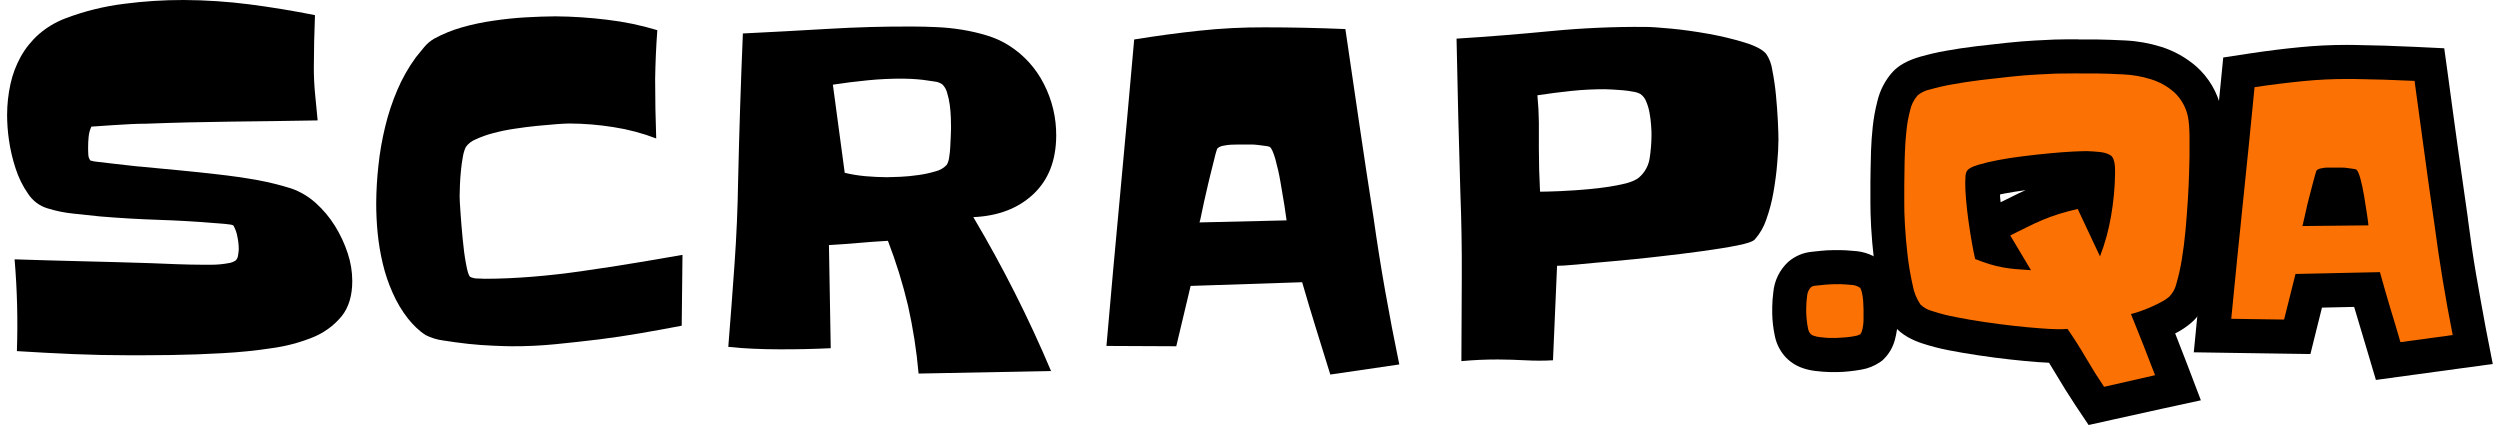
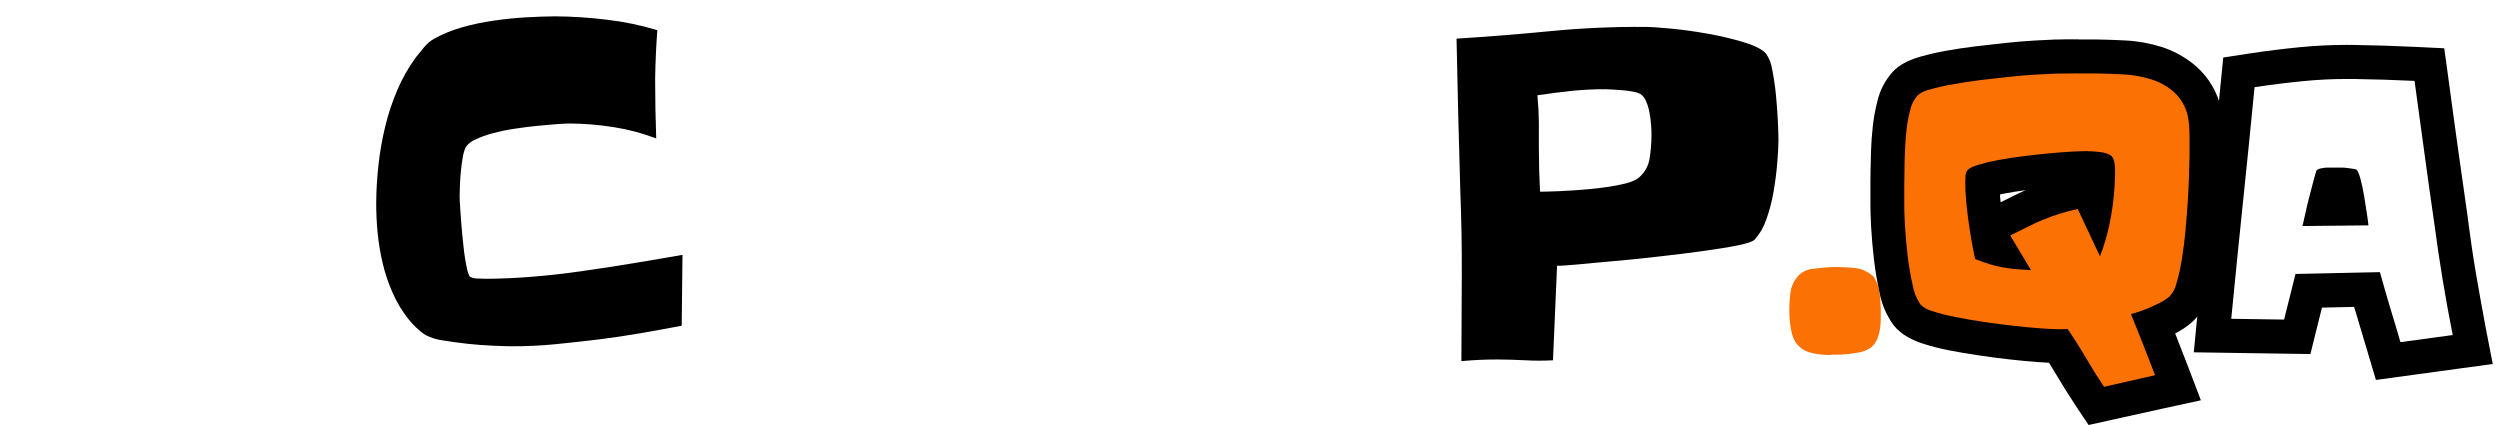
<svg xmlns="http://www.w3.org/2000/svg" width="300px" height="51px" viewBox="0 0 299 51" version="1.1">
  <g id="surface1">
-     <path style=" stroke:none;fill-rule:nonzero;fill:rgb(0%,0%,0%);fill-opacity:1;" d="M 41.773 33.723 C 41.773 35.469 41.352 36.875 40.504 37.941 C 39.559 39.09 38.336 39.973 36.953 40.512 C 35.414 41.125 33.805 41.551 32.16 41.773 C 30.238 42.07 28.242 42.273 26.172 42.383 C 24.105 42.5 22.074 42.574 20.078 42.602 C 18.086 42.625 16.414 42.637 15.07 42.633 C 12.785 42.633 10.527 42.586 8.297 42.492 C 6.066 42.398 3.812 42.277 1.527 42.133 C 1.652 38.461 1.562 34.781 1.25 31.121 C 3.973 31.211 6.684 31.285 9.387 31.352 C 12.086 31.414 14.797 31.492 17.516 31.578 L 20.699 31.703 C 21.773 31.742 22.848 31.766 23.922 31.77 L 24.73 31.77 C 25.109 31.773 25.492 31.758 25.871 31.723 C 26.246 31.691 26.621 31.637 26.988 31.566 C 27.281 31.52 27.555 31.41 27.797 31.242 C 27.953 31.07 28.051 30.848 28.07 30.617 C 28.113 30.379 28.141 30.141 28.152 29.898 C 28.148 29.41 28.098 28.93 27.996 28.453 C 27.918 27.965 27.754 27.496 27.512 27.062 C 27.406 27.004 27.285 26.965 27.164 26.949 C 26.961 26.914 26.734 26.887 26.48 26.867 C 26.227 26.848 25.996 26.828 25.777 26.809 C 25.559 26.789 25.43 26.781 25.395 26.781 C 23.074 26.586 20.762 26.453 18.461 26.379 C 16.156 26.301 13.848 26.168 11.523 25.973 C 10.473 25.859 9.395 25.746 8.301 25.633 C 7.246 25.527 6.199 25.316 5.188 24.996 C 4.242 24.711 3.426 24.098 2.883 23.27 C 2.227 22.332 1.719 21.301 1.371 20.211 C 1 19.082 0.73 17.922 0.566 16.746 C 0.426 15.77 0.355 14.785 0.352 13.801 C 0.355 12.555 0.488 11.309 0.754 10.09 C 1.004 8.938 1.422 7.828 1.992 6.797 C 2.559 5.785 3.289 4.879 4.156 4.109 C 5.109 3.285 6.199 2.637 7.379 2.191 C 9.633 1.34 11.98 0.758 14.371 0.461 C 16.742 0.152 19.133 -0.004 21.527 0 C 24.18 0.012 26.832 0.188 29.469 0.527 C 32.086 0.867 34.695 1.297 37.297 1.816 C 37.258 2.871 37.223 3.918 37.199 4.953 C 37.176 5.988 37.164 7.027 37.16 8.074 C 37.156 9.137 37.207 10.203 37.309 11.262 C 37.41 12.34 37.516 13.402 37.617 14.449 C 34.172 14.508 30.734 14.559 27.309 14.594 C 23.883 14.633 20.426 14.715 16.941 14.848 C 16.504 14.848 15.918 14.848 15.172 14.895 C 14.426 14.941 13.715 14.969 13.023 15.02 C 12.336 15.07 11.48 15.133 10.465 15.195 C 10.285 15.578 10.176 15.988 10.137 16.406 C 10.094 16.812 10.074 17.25 10.074 17.688 C 10.074 17.906 10.074 18.18 10.094 18.496 C 10.094 18.77 10.18 19.035 10.336 19.258 C 10.637 19.348 10.949 19.406 11.262 19.426 C 11.84 19.5 12.473 19.578 13.191 19.652 C 13.914 19.73 14.57 19.801 15.207 19.879 C 15.844 19.957 16.23 19.992 16.375 19.996 L 20.59 20.398 C 22.203 20.555 23.855 20.723 25.543 20.914 C 27.234 21.102 28.855 21.336 30.406 21.613 C 31.785 21.867 33.145 22.203 34.48 22.625 C 35.551 23.004 36.539 23.594 37.383 24.355 C 38.273 25.152 39.051 26.074 39.684 27.094 C 40.324 28.117 40.84 29.219 41.219 30.371 C 41.582 31.449 41.77 32.582 41.773 33.723 Z M 41.773 33.723 " />
    <path style=" stroke:none;fill-rule:nonzero;fill:rgb(0%,0%,0%);fill-opacity:1;" d="M 81.398 30.582 L 81.305 39.086 C 79.633 39.406 77.984 39.707 76.348 39.988 C 74.719 40.27 73.062 40.516 71.395 40.727 C 69.652 40.938 67.906 41.129 66.156 41.305 C 64.414 41.477 62.664 41.559 60.918 41.551 C 60.41 41.551 59.664 41.527 58.684 41.484 C 57.707 41.445 56.668 41.367 55.637 41.258 C 54.605 41.145 53.59 40.996 52.648 40.852 C 51.93 40.758 51.234 40.539 50.586 40.215 C 50.176 39.953 49.793 39.648 49.445 39.312 C 49.098 38.977 48.77 38.621 48.469 38.246 C 47.719 37.285 47.094 36.234 46.609 35.117 C 46.105 33.992 45.711 32.82 45.43 31.621 C 45.145 30.426 44.941 29.211 44.82 27.988 C 44.699 26.781 44.645 25.57 44.645 24.355 C 44.656 22.844 44.746 21.336 44.914 19.836 C 45.078 18.277 45.348 16.73 45.719 15.207 C 46.082 13.699 46.57 12.223 47.18 10.797 C 47.77 9.41 48.512 8.098 49.402 6.883 C 49.66 6.555 49.984 6.16 50.387 5.672 C 50.727 5.258 51.137 4.91 51.598 4.641 C 52.645 4.074 53.75 3.621 54.895 3.293 C 56.137 2.938 57.402 2.668 58.68 2.488 C 59.984 2.293 61.285 2.156 62.574 2.082 C 63.863 2.008 65.051 1.969 66.137 1.961 C 68.207 1.977 70.277 2.113 72.336 2.367 C 74.383 2.605 76.406 3.023 78.379 3.621 C 78.305 4.602 78.246 5.59 78.203 6.586 C 78.16 7.586 78.133 8.547 78.117 9.473 C 78.117 11.836 78.16 14.215 78.246 16.613 C 76.598 15.984 74.887 15.527 73.141 15.258 C 71.395 14.977 69.633 14.832 67.863 14.82 C 67.5 14.82 66.977 14.848 66.289 14.898 C 65.598 14.949 64.816 15.02 63.945 15.105 C 63.078 15.188 62.18 15.305 61.25 15.449 C 60.379 15.574 59.516 15.754 58.664 15.98 C 57.945 16.168 57.242 16.418 56.566 16.73 C 56.094 16.918 55.684 17.238 55.391 17.652 C 55.215 18.035 55.098 18.445 55.035 18.863 C 54.938 19.387 54.863 19.945 54.809 20.52 C 54.75 21.098 54.711 21.668 54.691 22.211 C 54.672 22.758 54.66 23.191 54.656 23.52 C 54.652 23.848 54.688 24.5 54.758 25.48 C 54.824 26.461 54.91 27.5 55.016 28.617 C 55.117 29.734 55.25 30.738 55.418 31.645 C 55.582 32.555 55.742 33.082 55.926 33.227 C 56.203 33.359 56.512 33.426 56.824 33.422 C 57.227 33.422 57.52 33.453 57.664 33.453 C 59.441 33.453 61.344 33.371 63.379 33.207 C 65.414 33.043 67.473 32.809 69.559 32.5 C 71.648 32.203 73.707 31.887 75.742 31.547 C 77.773 31.211 79.66 30.891 81.398 30.582 Z M 81.398 30.582 " />
-     <path style=" stroke:none;fill-rule:nonzero;fill:rgb(0%,0%,0%);fill-opacity:1;" d="M 126.246 16.289 C 126.227 19.27 125.309 21.609 123.488 23.309 C 121.668 25.012 119.27 25.926 116.297 26.055 C 119.82 31.992 122.938 38.16 125.625 44.523 L 109.73 44.828 C 109.492 42.094 109.066 39.379 108.469 36.703 C 107.84 34.051 107.031 31.441 106.051 28.898 C 104.855 28.965 103.664 29.051 102.484 29.156 C 101.305 29.258 100.133 29.344 98.973 29.41 L 99.188 41.785 C 97.121 41.883 95.051 41.926 92.988 41.918 C 91.934 41.918 90.906 41.891 89.91 41.848 C 88.918 41.809 87.898 41.73 86.895 41.621 C 87.164 38.277 87.414 34.945 87.648 31.621 C 87.883 28.297 88.023 24.984 88.074 21.676 C 88.207 15.785 88.398 9.898 88.645 4.016 C 92.055 3.848 95.457 3.664 98.848 3.465 C 102.242 3.262 105.641 3.168 109.051 3.184 C 109.922 3.184 110.863 3.207 111.871 3.254 C 112.902 3.297 113.93 3.402 114.945 3.566 C 115.957 3.73 116.957 3.961 117.938 4.262 C 118.844 4.535 119.711 4.922 120.516 5.422 C 122.336 6.559 123.809 8.172 124.773 10.09 C 125.758 12.008 126.262 14.137 126.246 16.289 Z M 113.625 15.363 C 113.625 15.07 113.617 14.668 113.602 14.152 C 113.586 13.629 113.543 13.109 113.473 12.594 C 113.406 12.094 113.301 11.605 113.152 11.125 C 113.055 10.738 112.848 10.387 112.562 10.109 C 112.285 9.93 111.969 9.816 111.637 9.781 C 111.203 9.707 110.738 9.641 110.254 9.582 C 109.766 9.527 109.289 9.488 108.836 9.465 C 108.387 9.441 108.062 9.438 107.883 9.438 C 106.457 9.43 105.031 9.496 103.613 9.637 C 102.215 9.773 100.828 9.949 99.445 10.16 L 100.867 20.738 C 101.691 20.934 102.527 21.07 103.371 21.145 C 104.242 21.219 105.094 21.258 105.926 21.266 C 106.289 21.266 106.824 21.246 107.535 21.215 C 108.242 21.184 108.965 21.113 109.711 21.004 C 110.414 20.91 111.105 20.758 111.785 20.555 C 112.293 20.43 112.754 20.16 113.113 19.777 C 113.262 19.52 113.355 19.23 113.391 18.934 C 113.465 18.504 113.512 18.066 113.531 17.629 C 113.551 17.176 113.574 16.727 113.594 16.289 C 113.613 15.855 113.625 15.543 113.625 15.363 Z M 113.625 15.363 " />
-     <path style=" stroke:none;fill-rule:nonzero;fill:rgb(0%,0%,0%);fill-opacity:1;" d="M 167.414 43.734 L 159.137 44.945 C 158.562 43.09 157.992 41.242 157.418 39.406 C 156.848 37.57 156.293 35.727 155.758 33.867 L 142.375 34.309 L 140.652 41.551 L 132.273 41.512 C 132.809 35.34 133.363 29.203 133.938 23.098 C 134.508 16.992 135.062 10.871 135.602 4.738 C 138.211 4.312 140.816 3.961 143.414 3.684 C 146.023 3.402 148.648 3.27 151.273 3.281 C 154.5 3.281 157.723 3.352 160.945 3.488 C 161.504 7.27 162.059 11.035 162.605 14.789 C 163.152 18.543 163.727 22.312 164.32 26.09 C 164.742 29.074 165.207 32.02 165.723 34.926 C 166.238 37.836 166.801 40.773 167.414 43.734 Z M 153.891 26.445 C 153.855 26.121 153.766 25.516 153.625 24.621 C 153.484 23.73 153.324 22.785 153.148 21.797 C 152.992 20.879 152.785 19.965 152.535 19.066 C 152.301 18.262 152.082 17.77 151.863 17.621 C 151.695 17.562 151.523 17.523 151.348 17.512 L 150.477 17.398 C 150.18 17.359 149.879 17.34 149.578 17.34 L 148.23 17.34 C 147.922 17.34 147.598 17.348 147.25 17.363 C 146.922 17.379 146.594 17.422 146.27 17.492 C 146.043 17.531 145.824 17.621 145.641 17.766 C 145.57 17.801 145.48 18.035 145.367 18.469 C 145.254 18.906 145.117 19.445 144.965 20.086 C 144.812 20.727 144.629 21.402 144.465 22.129 L 143.992 24.195 C 143.844 24.848 143.723 25.406 143.633 25.887 C 143.586 26.16 143.523 26.43 143.438 26.691 Z M 153.891 26.445 " />
    <path style=" stroke:none;fill-rule:nonzero;fill:rgb(0%,0%,0%);fill-opacity:1;" d="M 212.914 16.746 C 212.914 17.555 212.863 18.52 212.762 19.637 C 212.672 20.762 212.516 21.906 212.316 23.066 C 212.125 24.18 211.836 25.273 211.457 26.332 C 211.164 27.215 210.699 28.031 210.082 28.727 C 209.867 28.977 209.164 29.219 207.988 29.453 C 206.812 29.688 205.391 29.914 203.738 30.141 C 202.086 30.367 200.316 30.59 198.43 30.797 C 196.543 31.008 194.754 31.203 193.066 31.344 C 191.379 31.484 189.922 31.629 188.688 31.746 C 187.453 31.863 186.672 31.898 186.348 31.895 L 185.859 43.234 C 184.754 43.297 183.645 43.297 182.539 43.234 C 181.465 43.176 180.359 43.145 179.223 43.137 C 178.496 43.137 177.773 43.152 177.047 43.184 C 176.316 43.219 175.594 43.266 174.867 43.336 L 174.914 33.199 C 174.93 29.855 174.875 26.477 174.742 23.059 C 174.648 19.973 174.562 16.902 174.488 13.848 C 174.414 10.797 174.344 7.727 174.285 4.637 C 178.02 4.402 181.781 4.102 185.57 3.734 C 189.355 3.367 193.141 3.199 196.922 3.23 C 197.582 3.23 198.613 3.301 200.027 3.434 C 201.441 3.566 202.926 3.777 204.488 4.055 C 205.945 4.312 207.387 4.656 208.805 5.086 C 210.129 5.488 211.008 5.949 211.438 6.457 C 211.824 7.031 212.074 7.684 212.168 8.371 C 212.367 9.371 212.516 10.383 212.613 11.398 C 212.715 12.477 212.793 13.52 212.844 14.531 C 212.891 15.527 212.914 16.273 212.914 16.746 Z M 197.68 16.297 C 197.68 15.969 197.68 15.551 197.633 15.039 C 197.598 14.539 197.539 14.039 197.445 13.543 C 197.363 13.074 197.23 12.617 197.043 12.18 C 196.906 11.812 196.66 11.496 196.34 11.273 C 196.066 11.133 195.773 11.043 195.473 11 C 195.059 10.922 194.641 10.863 194.219 10.828 C 193.785 10.789 193.367 10.762 192.969 10.742 C 192.574 10.719 192.277 10.711 192.102 10.707 C 190.754 10.703 189.41 10.77 188.07 10.91 C 186.73 11.047 185.367 11.227 183.988 11.434 C 184.094 12.523 184.152 13.602 184.164 14.664 C 184.172 15.727 184.172 16.781 184.164 17.824 C 184.164 19.531 184.211 21.258 184.305 23.004 C 184.777 23.004 185.594 22.98 186.754 22.934 C 187.914 22.883 189.125 22.801 190.398 22.676 C 191.605 22.566 192.805 22.391 193.992 22.148 C 195.121 21.918 195.883 21.602 196.281 21.207 C 196.926 20.617 197.344 19.816 197.465 18.949 C 197.598 18.07 197.672 17.184 197.68 16.297 Z M 197.68 16.297 " />
    <path style=" stroke:none;fill-rule:nonzero;fill:rgb(98.824%,44.314%,1.176%);fill-opacity:1;" d="M 219.113 42.605 C 218.918 42.605 218.684 42.594 218.398 42.566 C 218.129 42.566 217.859 42.52 217.594 42.488 C 217.219 42.441 216.852 42.355 216.492 42.234 C 215.98 42.066 215.527 41.758 215.18 41.344 C 214.828 40.918 214.59 40.41 214.492 39.867 C 214.406 39.488 214.344 39.105 214.301 38.723 C 214.262 38.316 214.234 37.961 214.223 37.605 C 214.211 37.254 214.223 37 214.223 36.801 C 214.23 36.301 214.27 35.801 214.336 35.305 C 214.402 34.402 214.805 33.555 215.461 32.93 C 215.953 32.516 216.562 32.273 217.199 32.238 C 217.52 32.199 217.879 32.16 218.262 32.125 C 218.645 32.09 219.098 32.062 219.508 32.051 L 220.324 32.051 C 220.672 32.051 221.133 32.082 221.766 32.133 C 222.625 32.164 223.453 32.473 224.121 33.023 L 224.359 33.234 L 224.52 33.512 C 224.73 33.887 224.883 34.297 224.969 34.723 C 225.059 35.137 225.117 35.559 225.141 35.984 C 225.164 36.355 225.18 36.707 225.191 37.043 C 225.207 37.379 225.191 37.672 225.191 37.848 L 225.191 38.387 C 225.188 38.691 225.164 38.992 225.125 39.293 C 225.082 39.602 225.02 39.906 224.934 40.207 C 224.809 40.715 224.547 41.18 224.184 41.551 L 224.074 41.656 L 223.953 41.742 C 223.512 42.035 223.012 42.23 222.484 42.309 C 222.082 42.387 221.66 42.441 221.211 42.488 C 220.766 42.531 220.406 42.547 220.004 42.559 L 219.305 42.559 Z M 219.113 42.605 " />
-     <path style=" stroke:none;fill-rule:nonzero;fill:rgb(0%,0%,0%);fill-opacity:1;" d="M 220.184 34.098 L 220.27 34.098 C 220.57 34.098 221.004 34.133 221.566 34.18 C 221.984 34.184 222.391 34.309 222.73 34.547 C 222.832 34.75 222.906 34.969 222.949 35.195 C 223.016 35.504 223.062 35.824 223.082 36.141 C 223.102 36.484 223.117 36.816 223.125 37.133 C 223.133 37.445 223.125 37.688 223.125 37.852 C 223.125 38.02 223.125 38.168 223.125 38.391 C 223.121 38.609 223.105 38.832 223.074 39.047 C 223.047 39.266 223.004 39.477 222.941 39.688 C 222.906 39.844 222.836 39.992 222.73 40.113 C 222.523 40.227 222.301 40.301 222.066 40.332 C 221.734 40.395 221.383 40.445 220.996 40.48 C 220.609 40.516 220.246 40.539 219.902 40.551 L 219.145 40.551 C 218.984 40.551 218.781 40.551 218.551 40.523 L 217.832 40.449 C 217.602 40.422 217.375 40.367 217.156 40.293 C 216.988 40.246 216.84 40.152 216.727 40.02 C 216.59 39.848 216.5 39.641 216.465 39.418 C 216.398 39.113 216.348 38.801 216.316 38.488 C 216.281 38.156 216.258 37.84 216.25 37.539 C 216.238 37.234 216.25 37 216.25 36.836 C 216.25 36.508 216.289 36.082 216.348 35.562 C 216.367 35.148 216.535 34.754 216.82 34.453 C 217 34.34 217.207 34.281 217.422 34.277 L 218.449 34.168 C 218.82 34.133 219.188 34.113 219.539 34.105 L 220.195 34.105 M 220.195 30.016 L 219.449 30.016 C 218.988 30.016 218.52 30.051 218.055 30.094 L 216.945 30.211 C 215.891 30.305 214.891 30.73 214.09 31.422 C 213.059 32.375 212.418 33.68 212.297 35.082 C 212.223 35.645 212.18 36.215 212.168 36.785 C 212.168 37.027 212.168 37.328 212.168 37.68 C 212.168 38.031 212.211 38.488 212.254 38.941 C 212.309 39.406 212.383 39.863 212.48 40.32 C 212.656 41.191 213.047 42 213.617 42.68 C 214.199 43.363 214.957 43.875 215.805 44.164 C 216.293 44.332 216.797 44.449 217.312 44.512 C 217.625 44.555 217.934 44.582 218.238 44.605 C 218.543 44.629 218.844 44.645 219.086 44.648 L 220.008 44.648 C 220.461 44.648 220.922 44.605 221.379 44.562 C 221.832 44.516 222.379 44.445 222.836 44.359 C 223.66 44.227 224.441 43.91 225.129 43.438 L 225.367 43.266 L 225.582 43.059 C 226.199 42.438 226.645 41.664 226.875 40.816 C 226.98 40.426 227.066 40.027 227.125 39.625 C 227.176 39.238 227.207 38.848 227.211 38.457 L 227.211 37.914 C 227.211 37.688 227.211 37.402 227.211 37.02 C 227.211 36.633 227.184 36.258 227.16 35.879 C 227.129 35.352 227.055 34.828 226.941 34.309 C 226.812 33.672 226.582 33.059 226.266 32.492 L 225.941 31.938 L 225.465 31.504 C 224.473 30.656 223.23 30.168 221.93 30.109 C 221.246 30.047 220.742 30.016 220.316 30.012 Z M 220.195 30.016 " />
    <path style=" stroke:none;fill-rule:nonzero;fill:rgb(98.824%,44.314%,1.176%);fill-opacity:1;" d="M 250.293 47.535 C 249.484 46.352 248.738 45.141 248.035 43.941 C 247.559 43.133 247.055 42.324 246.531 41.52 L 246.289 41.52 C 245.734 41.52 244.992 41.469 244.055 41.398 C 243.117 41.324 242.098 41.23 240.898 41.098 C 239.766 40.973 238.547 40.816 237.273 40.625 C 236 40.438 234.816 40.223 233.746 40.02 C 232.738 39.828 231.738 39.574 230.762 39.254 C 229.555 38.852 228.82 38.391 228.344 37.766 C 227.684 36.824 227.234 35.75 227.035 34.617 C 226.758 33.387 226.547 32.145 226.398 30.891 C 226.246 29.605 226.137 28.34 226.066 27.137 C 226 25.934 225.996 25.027 225.996 24.371 C 225.996 23.719 225.977 22.98 225.996 22.289 L 226.027 20.207 C 226.027 19.676 226.047 18.996 226.074 18.152 C 226.105 17.309 226.168 16.371 226.27 15.441 C 226.367 14.508 226.535 13.582 226.773 12.676 C 227.004 11.691 227.477 10.785 228.152 10.039 C 228.645 9.5 229.383 9.113 230.535 8.773 C 231.492 8.5 232.465 8.277 233.445 8.105 C 234.531 7.906 235.711 7.73 236.949 7.582 C 238.098 7.438 239.305 7.305 240.527 7.176 C 241.754 7.047 242.812 6.961 243.82 6.906 C 244.828 6.852 245.586 6.812 246.145 6.793 C 246.988 6.793 247.793 6.77 248.602 6.766 L 248.941 6.766 C 249.637 6.766 250.328 6.766 251.027 6.766 C 252.086 6.766 253.227 6.816 254.41 6.879 C 255.707 6.945 256.992 7.176 258.23 7.566 C 259.523 7.969 260.719 8.637 261.738 9.527 C 262.906 10.586 263.711 11.988 264.043 13.531 L 264.043 13.605 C 264.121 14.008 264.176 14.41 264.211 14.816 C 264.246 15.27 264.27 15.746 264.277 16.277 C 264.285 16.812 264.277 17.242 264.277 17.699 L 264.277 18.73 C 264.277 19.207 264.277 19.914 264.23 20.863 C 264.18 21.812 264.148 22.914 264.078 24.094 C 264.004 25.273 263.906 26.516 263.789 27.777 C 263.672 29.043 263.516 30.309 263.332 31.445 C 263.164 32.5 262.93 33.543 262.633 34.57 C 262.262 35.812 261.785 36.641 261.121 37.191 C 260.711 37.531 260.266 37.828 259.793 38.07 C 259.348 38.312 258.875 38.539 258.398 38.746 L 257.914 38.953 L 258.578 40.613 C 259.055 41.824 259.535 43.055 260.016 44.309 L 260.859 46.523 L 251.074 48.691 Z M 238.293 29.555 L 238.891 29.754 L 239.316 29.875 L 237.961 27.617 C 238.023 27.988 238.078 28.355 238.145 28.715 C 238.207 29.074 238.242 29.301 238.293 29.555 Z M 237.391 21.887 C 237.391 22.367 237.414 22.992 237.477 23.746 C 237.535 24.5 237.637 25.359 237.758 26.191 C 237.809 26.57 237.867 26.949 237.922 27.328 L 239.844 26.398 C 240.551 26.059 241.219 25.73 241.859 25.414 C 242.5 25.094 243.215 24.758 243.898 24.477 C 244.578 24.195 245.305 23.93 246.043 23.699 C 246.777 23.469 247.562 23.262 248.41 23.066 L 250.023 22.703 L 250.977 24.785 C 251.16 23.512 251.262 22.23 251.285 20.949 L 251.285 20.418 C 251.285 20.367 251.285 20.316 251.285 20.262 C 251.035 20.238 250.785 20.215 250.535 20.199 C 250.285 20.184 250.094 20.176 249.953 20.176 L 249.844 20.176 C 249.496 20.176 248.973 20.176 248.301 20.227 C 247.523 20.266 246.637 20.336 245.668 20.43 C 244.695 20.52 243.652 20.633 242.57 20.766 C 241.492 20.902 240.535 21.047 239.652 21.215 C 238.91 21.352 238.18 21.527 237.457 21.742 L 237.406 21.742 C 237.391 21.797 237.391 21.852 237.391 21.902 Z M 237.391 21.887 " />
    <path style=" stroke:none;fill-rule:nonzero;fill:rgb(0%,0%,0%);fill-opacity:1;" d="M 248.934 8.812 C 249.613 8.812 250.297 8.812 250.973 8.812 C 252.016 8.828 253.121 8.867 254.285 8.926 C 255.414 8.977 256.535 9.172 257.613 9.512 C 258.637 9.824 259.582 10.352 260.387 11.055 C 261.238 11.84 261.82 12.871 262.055 14.008 C 262.113 14.336 262.156 14.668 262.184 15 C 262.215 15.402 262.238 15.852 262.242 16.32 C 262.246 16.789 262.242 17.238 262.242 17.68 C 262.242 18.121 262.242 18.461 262.242 18.707 C 262.242 19.176 262.219 19.875 262.191 20.812 C 262.164 21.75 262.113 22.797 262.043 23.965 C 261.969 25.129 261.875 26.336 261.766 27.598 C 261.652 28.855 261.5 30.02 261.32 31.113 C 261.168 32.086 260.953 33.047 260.68 33.992 C 260.547 34.598 260.246 35.16 259.812 35.605 C 259.512 35.855 259.188 36.074 258.84 36.25 C 258.434 36.465 258.031 36.656 257.594 36.852 C 257.152 37.051 256.742 37.203 256.328 37.348 C 255.965 37.48 255.594 37.594 255.215 37.684 C 255.715 38.926 256.203 40.148 256.684 41.352 C 257.16 42.555 257.637 43.777 258.109 45.023 L 251.988 46.418 C 251.207 45.254 250.477 44.09 249.797 42.922 C 249.117 41.758 248.387 40.605 247.605 39.469 C 247.41 39.488 247.215 39.5 247.02 39.5 L 246.289 39.5 C 245.824 39.5 245.129 39.457 244.211 39.387 C 243.293 39.32 242.266 39.223 241.129 39.098 C 239.992 38.973 238.809 38.812 237.574 38.633 C 236.344 38.449 235.203 38.254 234.152 38.043 C 233.227 37.871 232.316 37.637 231.422 37.344 C 230.871 37.211 230.363 36.934 229.953 36.539 C 229.477 35.832 229.156 35.035 229.016 34.195 C 228.754 33.035 228.555 31.859 228.414 30.676 C 228.27 29.422 228.16 28.211 228.094 27.043 C 228.031 25.879 228 24.988 228.012 24.383 C 228.012 23.699 228.012 23.02 228.012 22.344 C 228.012 21.672 228.031 20.977 228.039 20.262 C 228.039 19.742 228.062 19.051 228.09 18.246 C 228.117 17.438 228.176 16.57 228.273 15.691 C 228.355 14.855 228.504 14.031 228.719 13.223 C 228.859 12.559 229.172 11.945 229.621 11.438 C 230.047 11.09 230.551 10.848 231.094 10.738 C 231.98 10.484 232.883 10.277 233.797 10.121 C 234.844 9.926 235.969 9.762 237.18 9.609 C 238.395 9.461 239.57 9.332 240.727 9.207 C 241.883 9.082 242.941 8.996 243.918 8.945 C 244.895 8.891 245.656 8.852 246.203 8.832 C 247.008 8.832 247.812 8.809 248.59 8.809 L 248.938 8.809 M 243.219 32.422 L 240.73 28.254 C 241.449 27.906 242.121 27.574 242.746 27.254 C 243.383 26.934 244.016 26.641 244.652 26.375 C 245.289 26.109 245.941 25.875 246.617 25.664 C 247.293 25.453 248.027 25.262 248.824 25.074 L 251.5 30.766 C 252.102 29.199 252.547 27.578 252.828 25.922 C 253.113 24.293 253.273 22.645 253.305 20.988 C 253.305 20.852 253.305 20.676 253.305 20.453 C 253.309 20.234 253.297 20.012 253.273 19.793 C 253.25 19.582 253.207 19.375 253.141 19.172 C 253.09 19.004 253 18.848 252.879 18.719 C 252.707 18.586 252.512 18.484 252.309 18.418 C 252.047 18.328 251.773 18.27 251.5 18.242 C 251.211 18.207 250.926 18.184 250.633 18.168 C 250.344 18.152 250.121 18.141 249.957 18.137 L 249.812 18.137 C 249.43 18.137 248.883 18.156 248.164 18.191 C 247.359 18.234 246.453 18.305 245.449 18.398 C 244.445 18.492 243.391 18.609 242.293 18.746 C 241.191 18.875 240.176 19.035 239.238 19.219 C 238.422 19.367 237.617 19.559 236.82 19.797 C 236.145 20.008 235.723 20.234 235.559 20.48 C 235.434 20.68 235.367 20.906 235.359 21.137 C 235.359 21.414 235.332 21.66 235.328 21.879 C 235.328 22.43 235.352 23.117 235.426 23.945 C 235.496 24.77 235.59 25.625 235.715 26.504 C 235.84 27.383 235.969 28.238 236.117 29.066 C 236.266 29.895 236.391 30.566 236.52 31.086 C 237.172 31.34 237.762 31.547 238.281 31.707 C 238.777 31.859 239.285 31.984 239.797 32.078 C 240.293 32.172 240.805 32.238 241.34 32.289 C 241.875 32.336 242.496 32.379 243.207 32.422 M 248.922 4.719 L 248.566 4.719 C 247.762 4.719 246.957 4.719 246.113 4.746 L 246.043 4.746 C 245.488 4.766 244.715 4.809 243.68 4.863 C 242.645 4.922 241.5 5.012 240.289 5.141 C 239.074 5.273 237.844 5.41 236.66 5.547 C 235.379 5.703 234.164 5.887 233.035 6.09 C 231.98 6.277 230.941 6.516 229.91 6.809 C 228.398 7.254 227.379 7.816 226.617 8.629 C 225.719 9.629 225.09 10.84 224.785 12.148 C 224.523 13.16 224.336 14.188 224.227 15.227 C 224.121 16.207 224.055 17.172 224.023 18.09 C 223.996 18.898 223.98 19.605 223.973 20.18 L 223.949 21.793 L 223.949 22.262 C 223.949 22.965 223.949 23.676 223.949 24.387 C 223.949 25.098 223.969 26.004 224.035 27.25 C 224.105 28.496 224.223 29.801 224.375 31.129 C 224.527 32.453 224.75 33.766 225.035 35.066 C 225.293 36.508 225.879 37.867 226.75 39.043 C 227.711 40.254 229.129 40.859 230.117 41.191 C 231.172 41.539 232.25 41.82 233.34 42.031 C 234.438 42.246 235.652 42.453 236.969 42.648 C 238.281 42.844 239.512 43.004 240.676 43.133 C 241.836 43.262 242.945 43.367 243.898 43.441 C 244.457 43.48 244.957 43.512 245.383 43.531 C 245.688 44.012 245.98 44.496 246.262 44.977 C 246.984 46.188 247.766 47.457 248.578 48.676 L 250.133 51 L 252.855 50.395 L 258.969 49.043 L 263.605 48.035 L 261.914 43.594 C 261.449 42.383 260.98 41.172 260.52 40.012 L 260.75 39.891 C 261.348 39.574 261.914 39.191 262.43 38.75 C 263.395 37.941 264.102 36.77 264.582 35.156 C 264.902 34.043 265.156 32.914 265.336 31.77 C 265.531 30.59 265.691 29.305 265.816 27.961 C 265.934 26.68 266.031 25.422 266.105 24.219 C 266.184 23.016 266.23 21.918 266.262 20.934 C 266.289 19.949 266.305 19.262 266.312 18.77 L 266.312 17.738 C 266.312 17.258 266.312 16.762 266.312 16.258 C 266.312 15.691 266.277 15.148 266.234 14.645 C 266.195 14.152 266.129 13.66 266.035 13.176 L 266.035 13.02 C 265.594 11.074 264.555 9.312 263.066 7.984 C 261.832 6.91 260.391 6.105 258.832 5.617 C 257.418 5.176 255.957 4.918 254.48 4.852 C 253.27 4.793 252.113 4.75 251.027 4.734 C 250.34 4.734 249.637 4.734 248.926 4.734 Z M 239.488 23.336 L 240.02 23.227 C 240.801 23.074 241.656 22.941 242.57 22.82 C 242.023 23.062 241.469 23.328 240.926 23.602 L 239.574 24.27 C 239.551 24.035 239.531 23.812 239.508 23.586 C 239.508 23.496 239.508 23.41 239.508 23.332 Z M 239.488 23.336 " />
-     <path style=" stroke:none;fill-rule:nonzero;fill:rgb(98.824%,44.314%,1.176%);fill-opacity:1;" d="M 285.586 41.652 C 285.172 40.246 284.754 38.848 284.332 37.453 C 284.062 36.559 283.793 35.656 283.527 34.742 L 276.539 34.895 L 275.168 40.418 L 264.996 40.266 L 265.207 38.055 C 265.66 33.402 266.133 28.715 266.605 24.125 C 267.074 19.641 267.543 14.98 268 10.266 L 268.16 8.684 L 269.73 8.441 C 271.723 8.137 273.758 7.887 275.754 7.688 C 277.52 7.52 279.316 7.43 281.105 7.43 L 281.934 7.43 C 284.379 7.469 286.867 7.543 289.324 7.664 L 291.016 7.746 L 291.25 9.43 C 291.645 12.293 292.035 15.152 292.418 18.008 C 292.797 20.832 293.227 23.711 293.629 26.555 C 293.926 28.824 294.258 31.051 294.613 33.211 C 294.973 35.371 295.375 37.621 295.805 39.812 L 296.207 41.938 L 286.062 43.324 Z M 278.984 22.68 C 278.859 23.137 278.734 23.633 278.609 24.156 L 278.375 25.051 L 281.352 25.012 C 281.289 24.633 281.23 24.242 281.16 23.836 C 281.059 23.23 280.945 22.668 280.812 22.168 C 280.703 22.156 280.59 22.148 280.48 22.148 L 279.117 22.148 C 279.086 22.301 279.039 22.48 278.984 22.672 Z M 278.984 22.68 " />
    <path style=" stroke:none;fill-rule:nonzero;fill:rgb(0%,0%,0%);fill-opacity:1;" d="M 281.117 9.477 L 281.922 9.477 C 284.363 9.512 286.805 9.59 289.246 9.707 C 289.645 12.574 290.031 15.43 290.418 18.281 C 290.801 21.129 291.203 23.988 291.625 26.855 C 291.922 29.113 292.25 31.344 292.617 33.547 C 292.98 35.75 293.383 37.969 293.824 40.203 L 287.555 41.059 C 287.152 39.652 286.719 38.234 286.297 36.855 C 285.879 35.48 285.492 34.062 285.09 32.656 L 274.961 32.875 L 273.59 38.348 L 267.25 38.254 C 267.703 33.586 268.168 28.949 268.648 24.34 C 269.129 19.73 269.598 15.105 270.047 10.461 C 272.027 10.164 274 9.918 275.961 9.727 C 277.664 9.562 279.383 9.477 281.113 9.477 M 275.812 27.125 L 283.715 27.043 C 283.691 26.793 283.633 26.332 283.531 25.66 C 283.43 24.984 283.316 24.266 283.191 23.508 C 283.066 22.75 282.918 22.062 282.75 21.441 C 282.578 20.82 282.414 20.453 282.25 20.34 C 282.117 20.293 281.984 20.266 281.848 20.254 C 281.641 20.223 281.418 20.191 281.184 20.16 C 280.961 20.129 280.734 20.113 280.508 20.109 L 278.758 20.109 C 278.512 20.117 278.262 20.148 278.02 20.203 C 277.844 20.227 277.684 20.293 277.543 20.398 C 277.484 20.43 277.414 20.605 277.328 20.934 C 277.246 21.258 277.133 21.668 277 22.145 C 276.867 22.621 276.742 23.137 276.598 23.688 C 276.449 24.234 276.336 24.75 276.227 25.242 C 276.113 25.734 276.012 26.164 275.934 26.52 C 275.898 26.727 275.848 26.934 275.785 27.137 M 281.117 5.387 C 279.262 5.387 277.398 5.477 275.566 5.656 C 273.523 5.852 271.461 6.109 269.438 6.418 L 266.289 6.898 L 265.977 10.066 C 265.52 14.773 265.051 19.434 264.586 23.914 C 264.105 28.523 263.633 33.199 263.184 37.859 L 262.754 42.277 L 267.188 42.344 L 273.523 42.438 L 276.75 42.484 L 277.531 39.336 L 278.137 36.914 L 281.996 36.828 L 282.359 38.039 L 283.613 42.238 L 284.609 45.594 L 288.078 45.117 L 294.348 44.262 L 298.633 43.68 L 297.801 39.426 C 297.398 37.254 296.996 35.051 296.625 32.883 C 296.254 30.719 295.945 28.539 295.656 26.328 L 295.656 26.262 C 295.25 23.434 294.848 20.574 294.445 17.742 C 294.043 14.914 293.68 12.094 293.273 9.156 L 292.809 5.793 L 289.43 5.629 C 286.941 5.508 284.434 5.43 281.969 5.395 Z M 281.117 5.387 " />
  </g>
</svg>